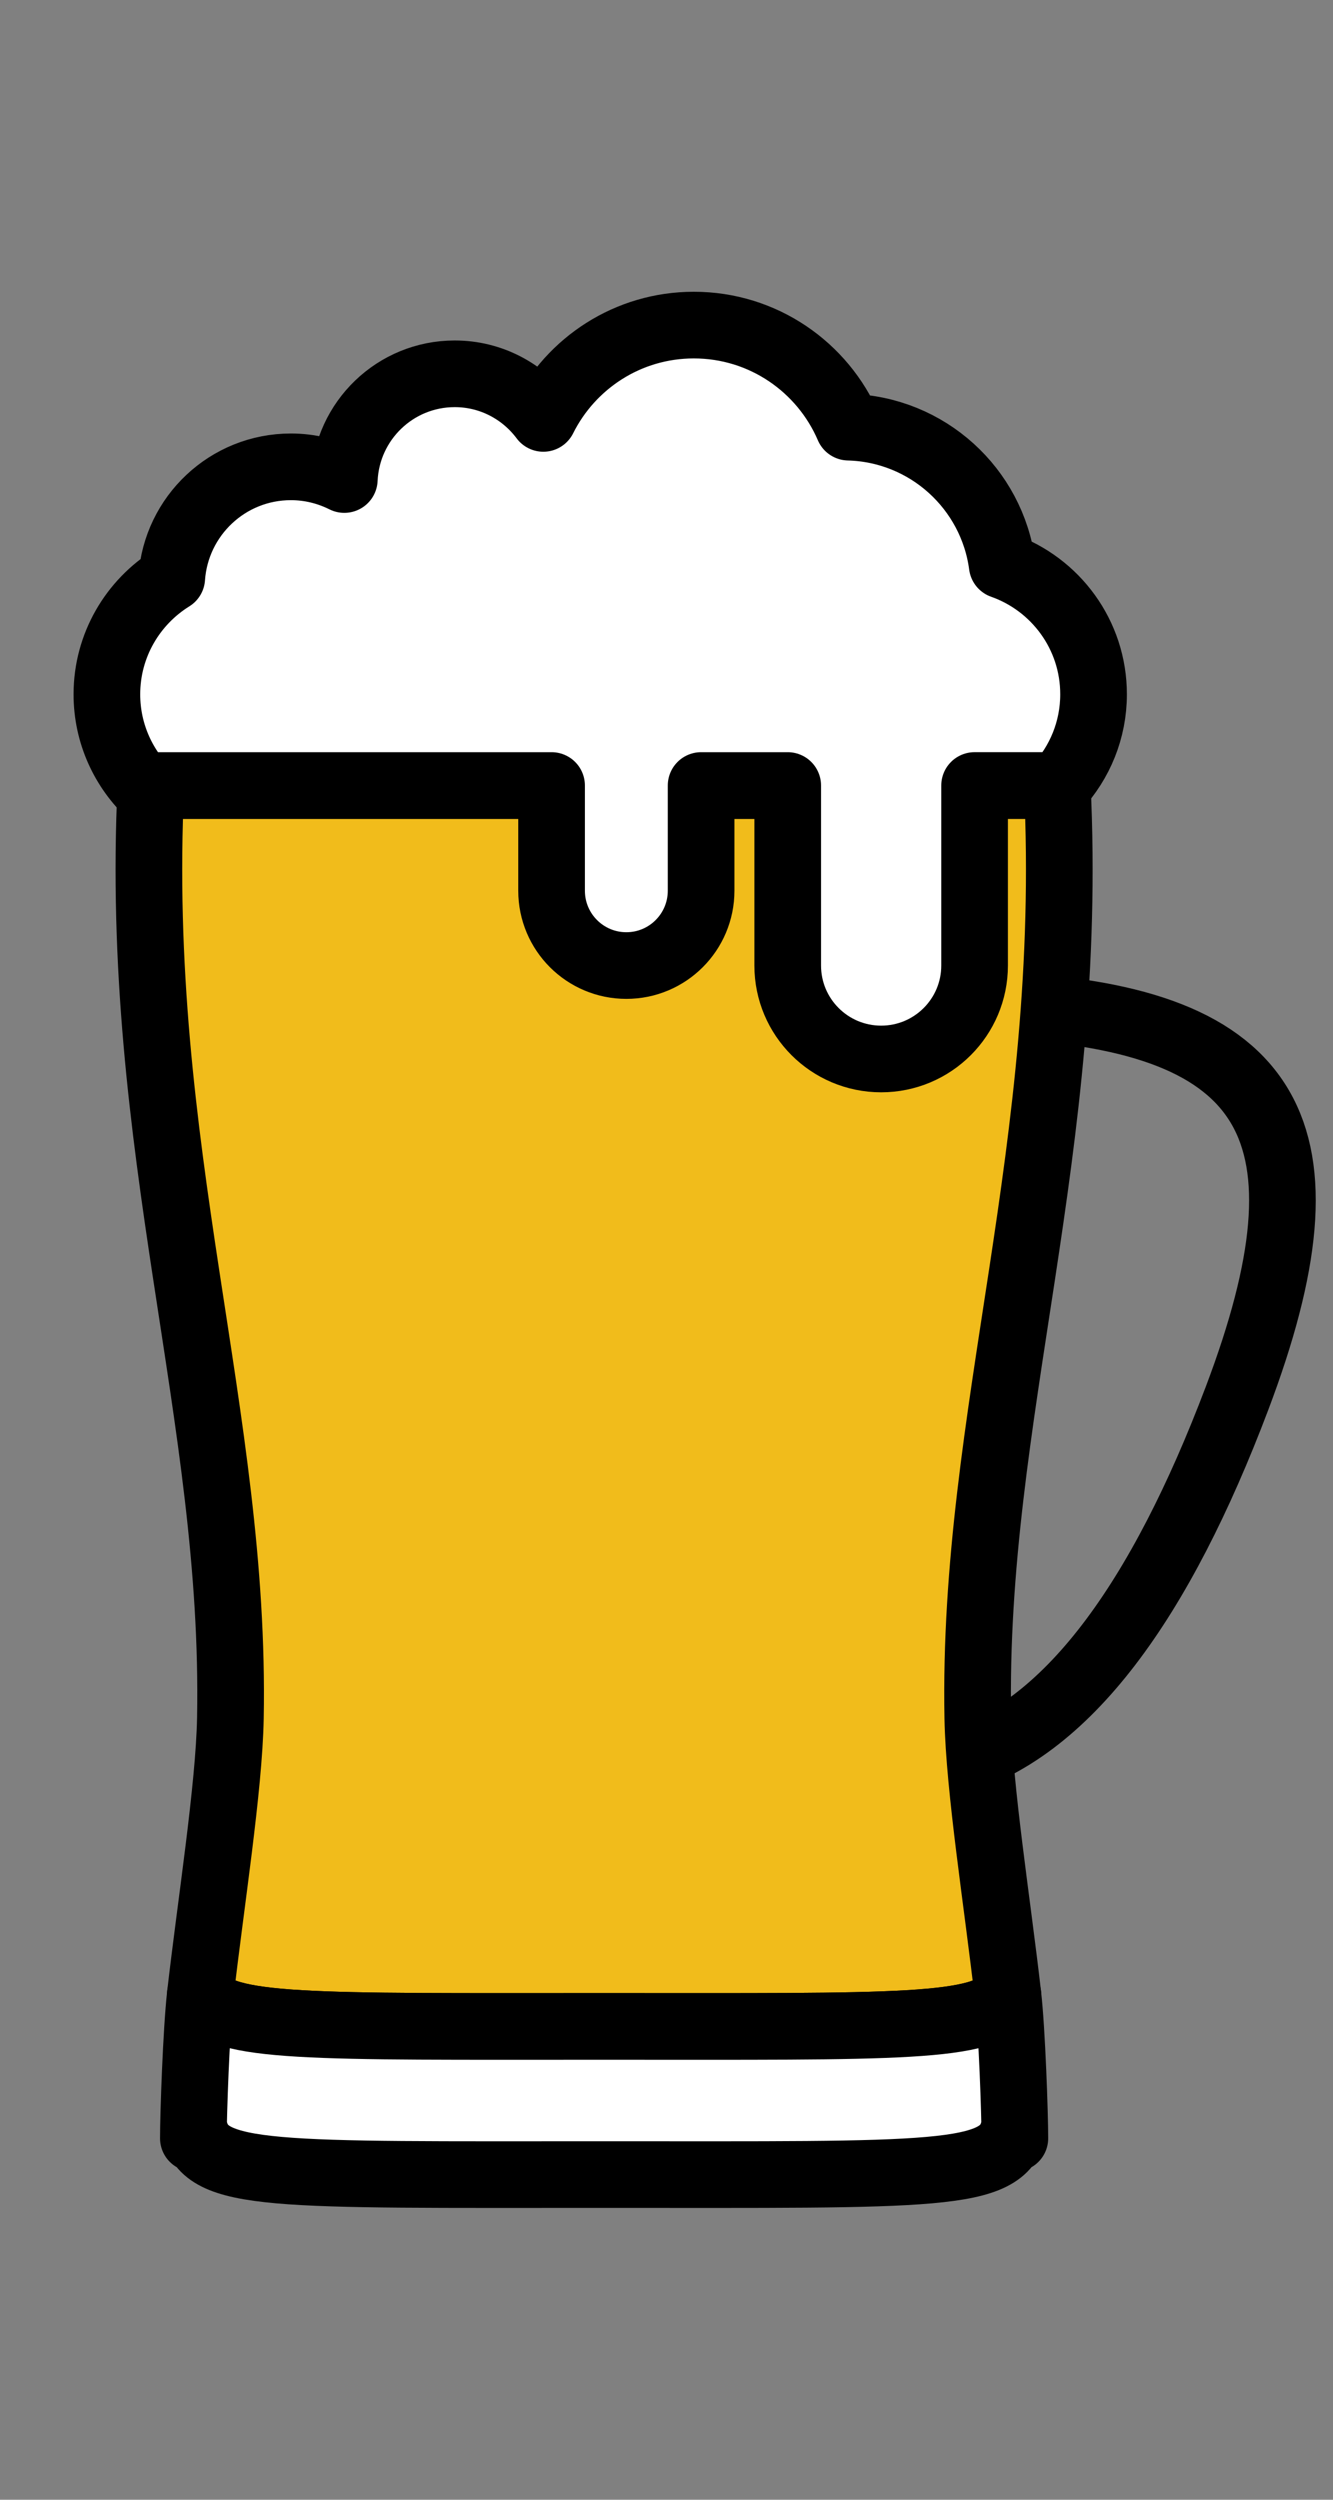
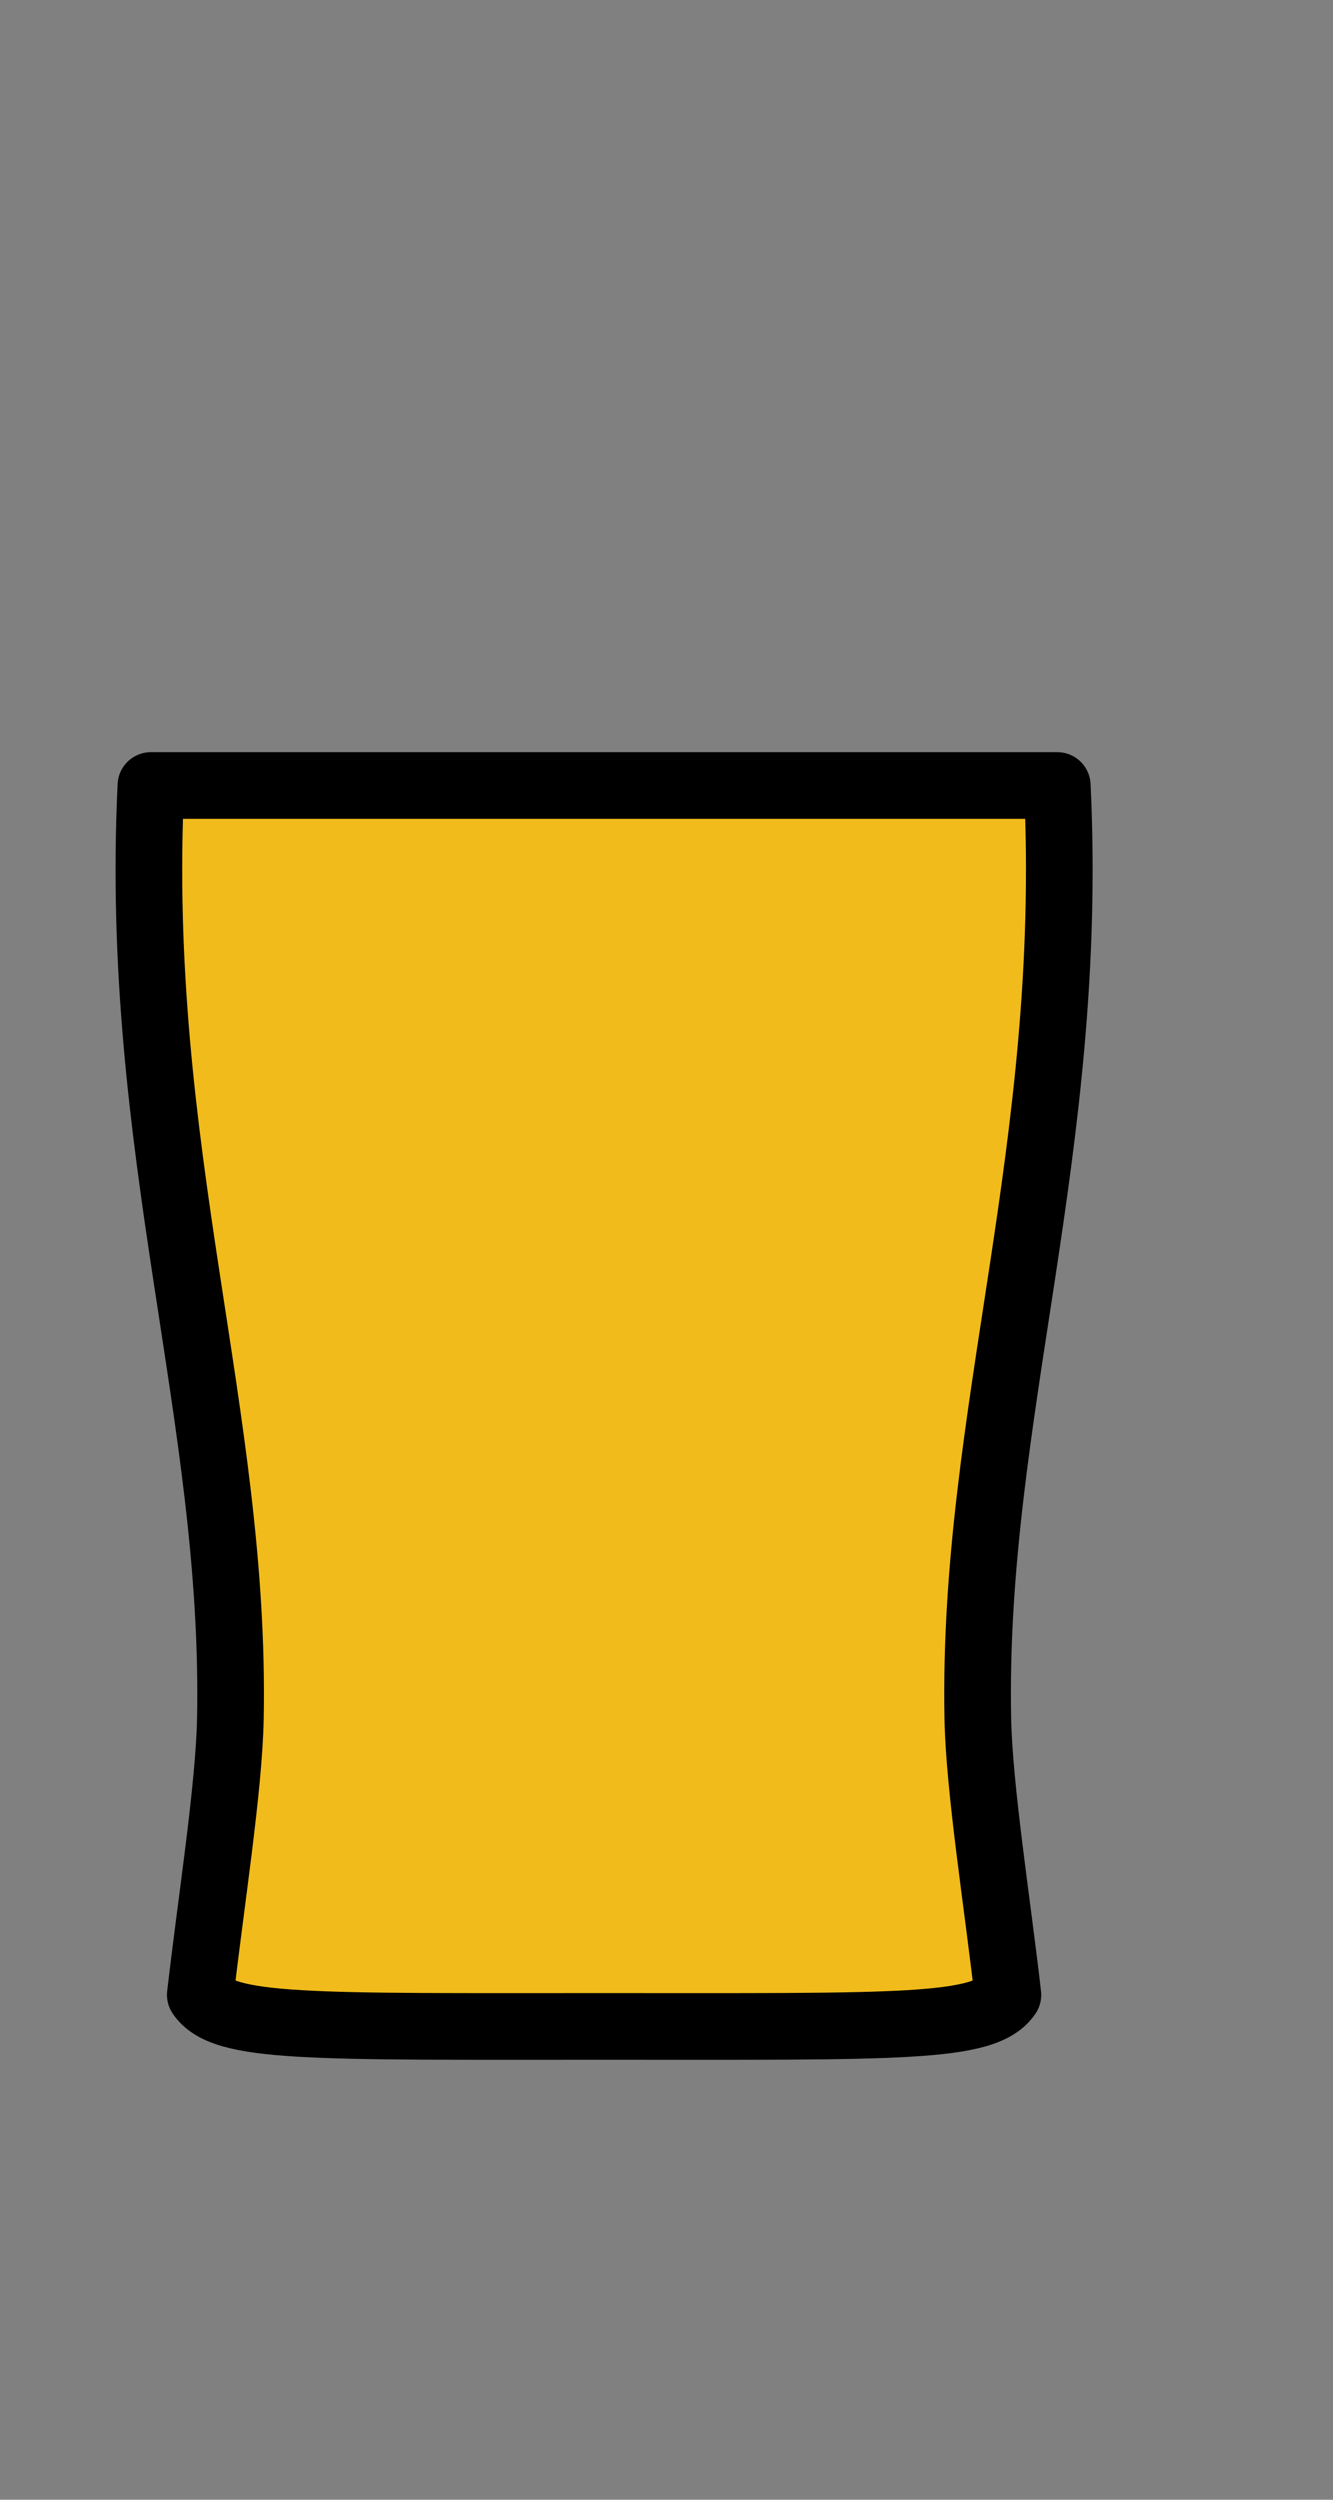
<svg xmlns="http://www.w3.org/2000/svg" version="1.1" id="レイヤー_1" x="0px" y="0px" width="80px" height="150px" viewBox="0 0 80 150" enable-background="new 0 0 80 150" xml:space="preserve">
  <rect x="0" y="0" width="80" height="150" fill="#808080" stroke="none" />
-   <rect fill="none" width="80" height="150" />
  <g>
    <g>
      <g>
-         <path fill="none" stroke="#000000" stroke-width="4" stroke-linecap="round" stroke-linejoin="round" stroke-miterlimit="10" d="     M56.924,105.849c7.104-1.855,12.757-9.896,17.312-21.931c6.043-15.97,2.321-22.756-13.888-23.578" />
-       </g>
+         </g>
      <path fill="#F1BC1B" stroke="#000000" stroke-width="4" stroke-linecap="round" stroke-linejoin="round" stroke-miterlimit="10" d="    M36.255,121.599c17.77,0,22.852,0.154,24.234-1.889c-0.621-5.452-1.728-12.396-1.806-16.61    c-0.341-18.163,5.821-34.123,4.77-55.965H9.057c-1.051,21.842,5.111,37.802,4.77,55.965c-0.079,4.215-1.184,11.158-1.806,16.606    C13.401,121.753,18.485,121.599,36.255,121.599z" />
-       <path fill="#FFFFFF" stroke="#000000" stroke-width="4" stroke-linecap="round" stroke-linejoin="round" stroke-miterlimit="10" d="    M36.255,121.599c-17.77,0-22.854,0.154-24.234-1.893c-0.244,2.147-0.416,7.184-0.416,8.606c0-0.172,0.035-0.368,0.06-0.554    c0.691,2.931,4.678,2.73,24.591,2.73c19.915,0,23.9,0.2,24.592-2.73c0.023,0.186,0.059,0.382,0.059,0.554    c0-1.422-0.171-6.459-0.416-8.603C59.106,121.753,54.024,121.599,36.255,121.599z" />
    </g>
-     <path fill="#FFFFFF" stroke="#000000" stroke-width="4" stroke-linecap="round" stroke-linejoin="round" stroke-miterlimit="10" d="   M60.149,33.923c-0.609-4.604-4.487-8.167-9.226-8.291c-1.545-3.599-5.117-6.124-9.284-6.124c-3.958,0-7.375,2.283-9.031,5.599   c-1.211-1.621-3.139-2.676-5.317-2.676c-3.568,0-6.471,2.815-6.627,6.344c-0.966-0.483-2.054-0.762-3.205-0.762   c-3.795,0-6.892,2.945-7.152,6.673c-2.332,1.449-3.892,4.028-3.892,6.978c0,2.375,1.014,4.51,2.625,6.011   c0.008-0.184,0.008-0.356,0.017-0.539h24.046v6.313c0,2.479,2.008,4.49,4.488,4.49c2.479,0,4.486-2.012,4.486-4.49v-6.313h5.198   v10.803c0,3.095,2.51,5.606,5.608,5.606c3.098,0,5.607-2.512,5.607-5.606V47.135h4.962c0.002,0.028,0.002,0.054,0.003,0.084   c1.347-1.464,2.175-3.411,2.175-5.556C65.631,38.085,63.341,35.05,60.149,33.923z" />
  </g>
</svg>